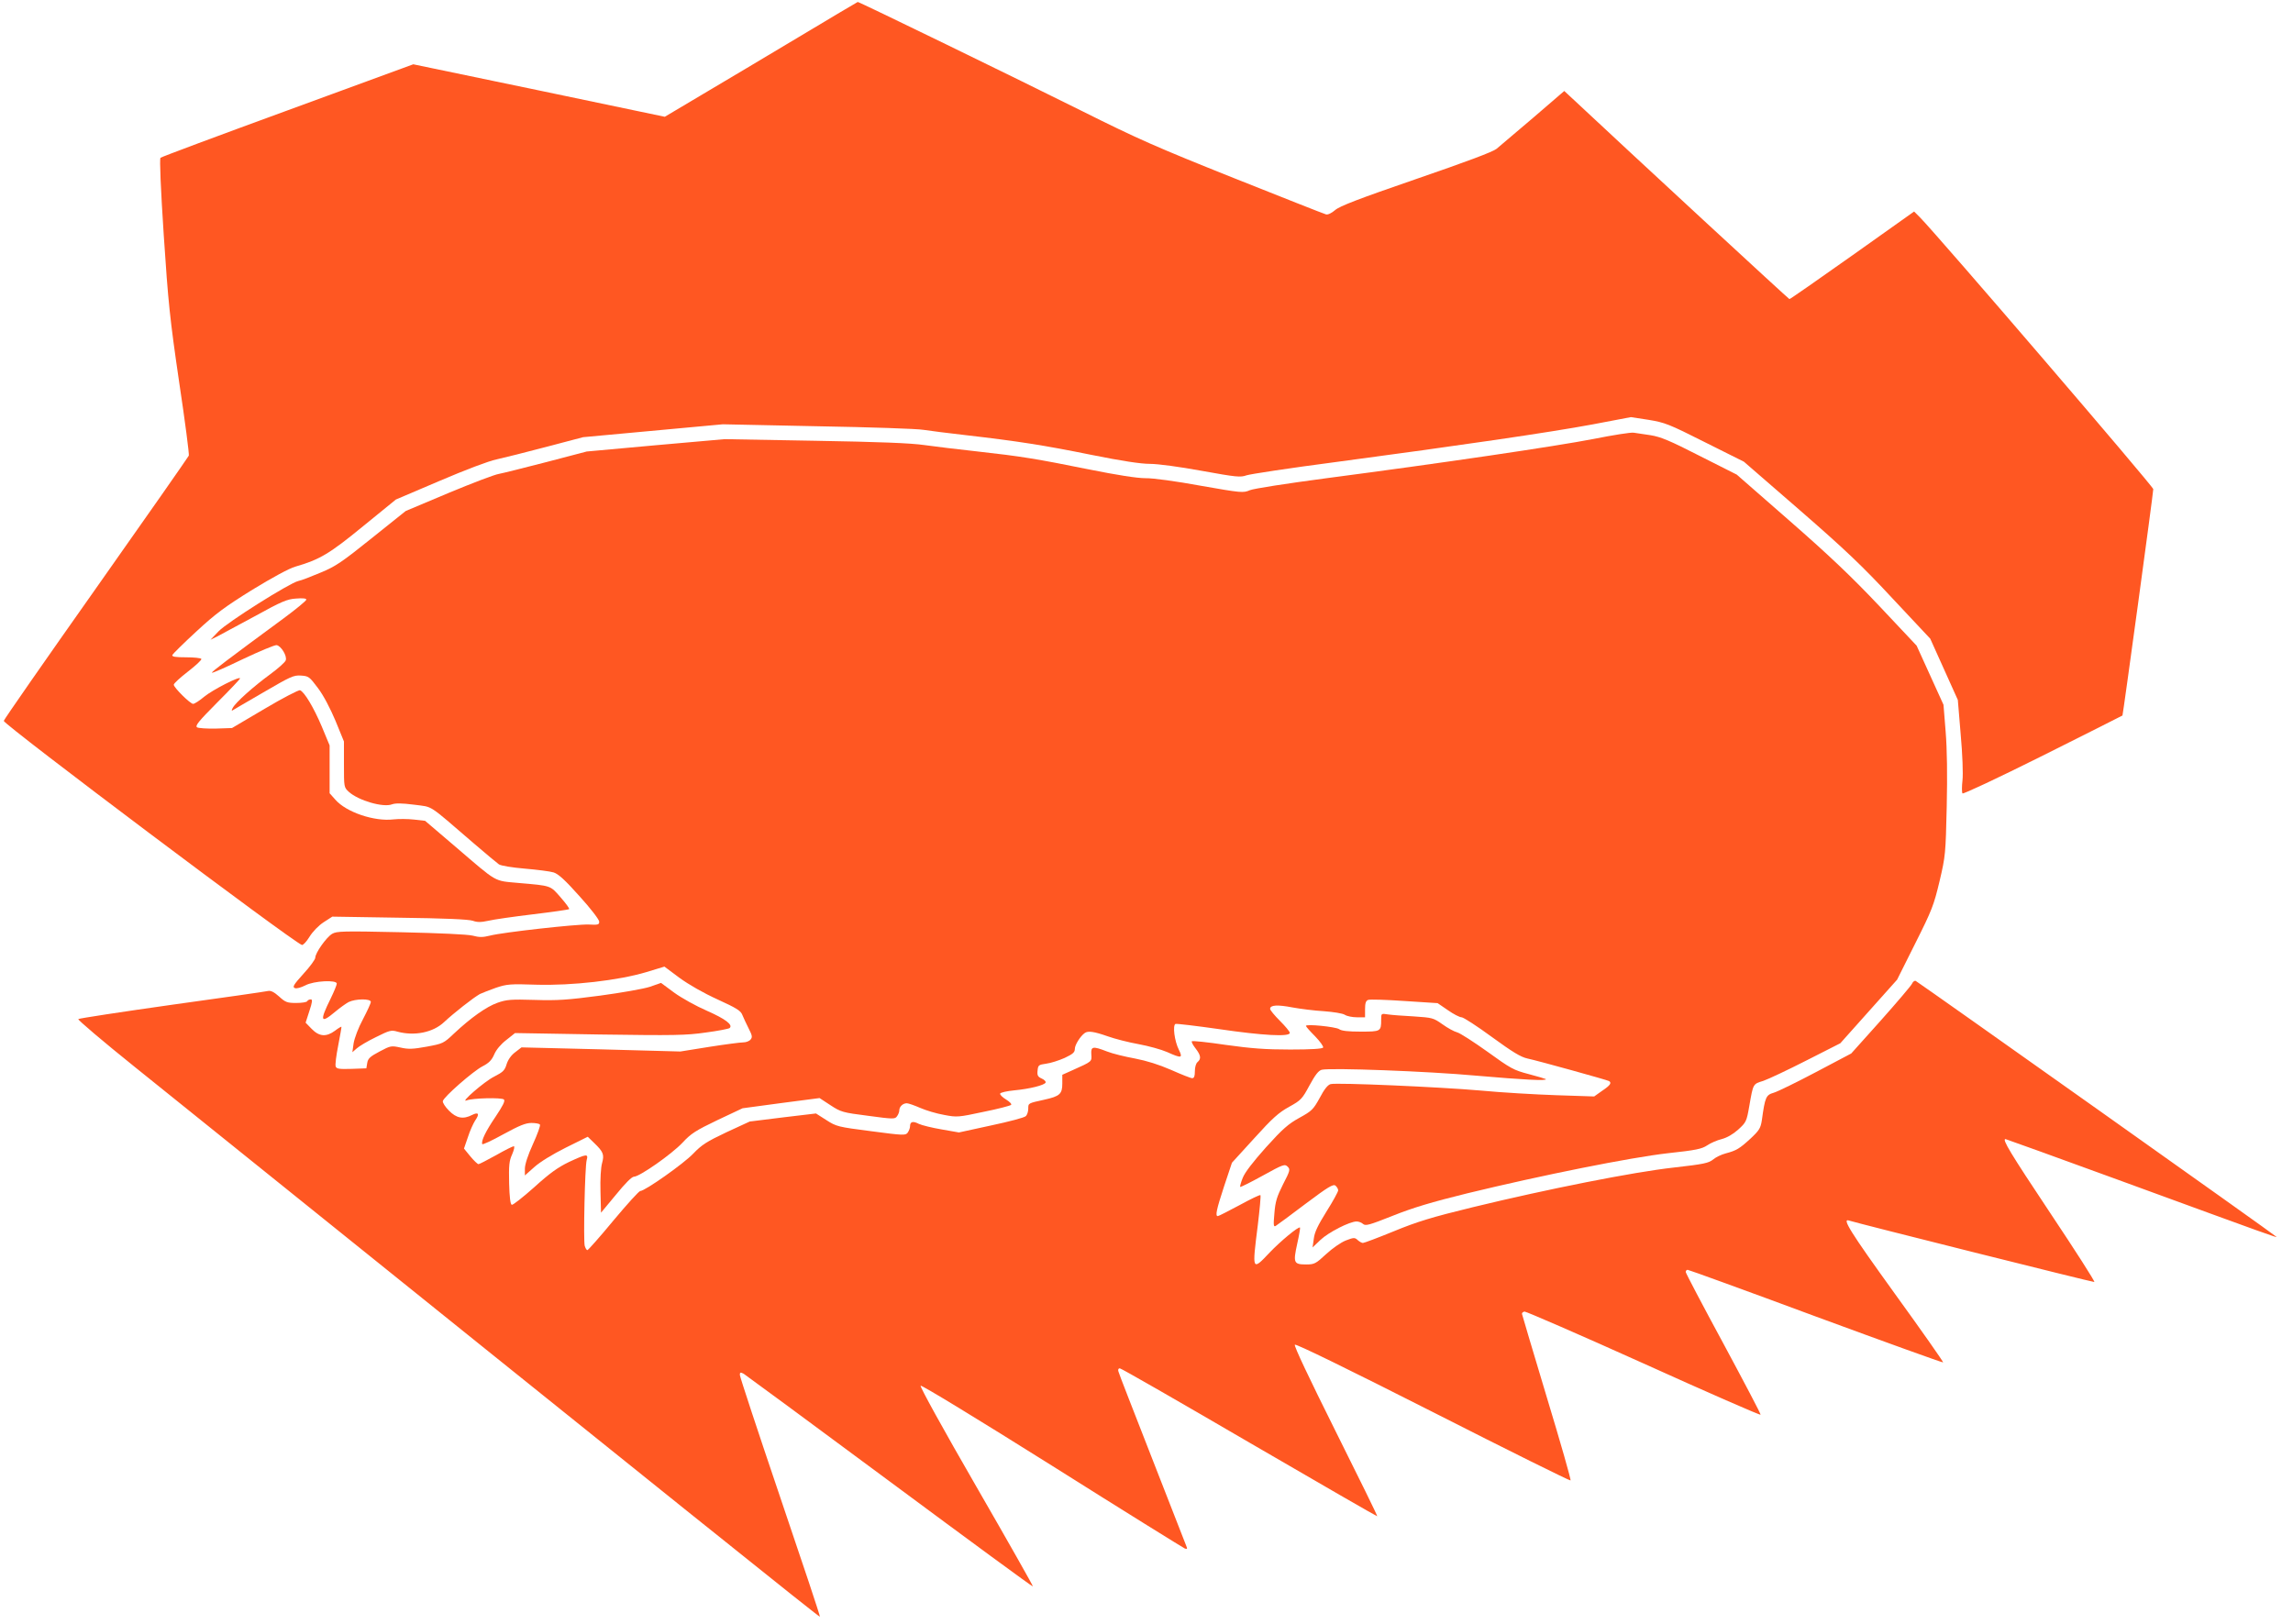
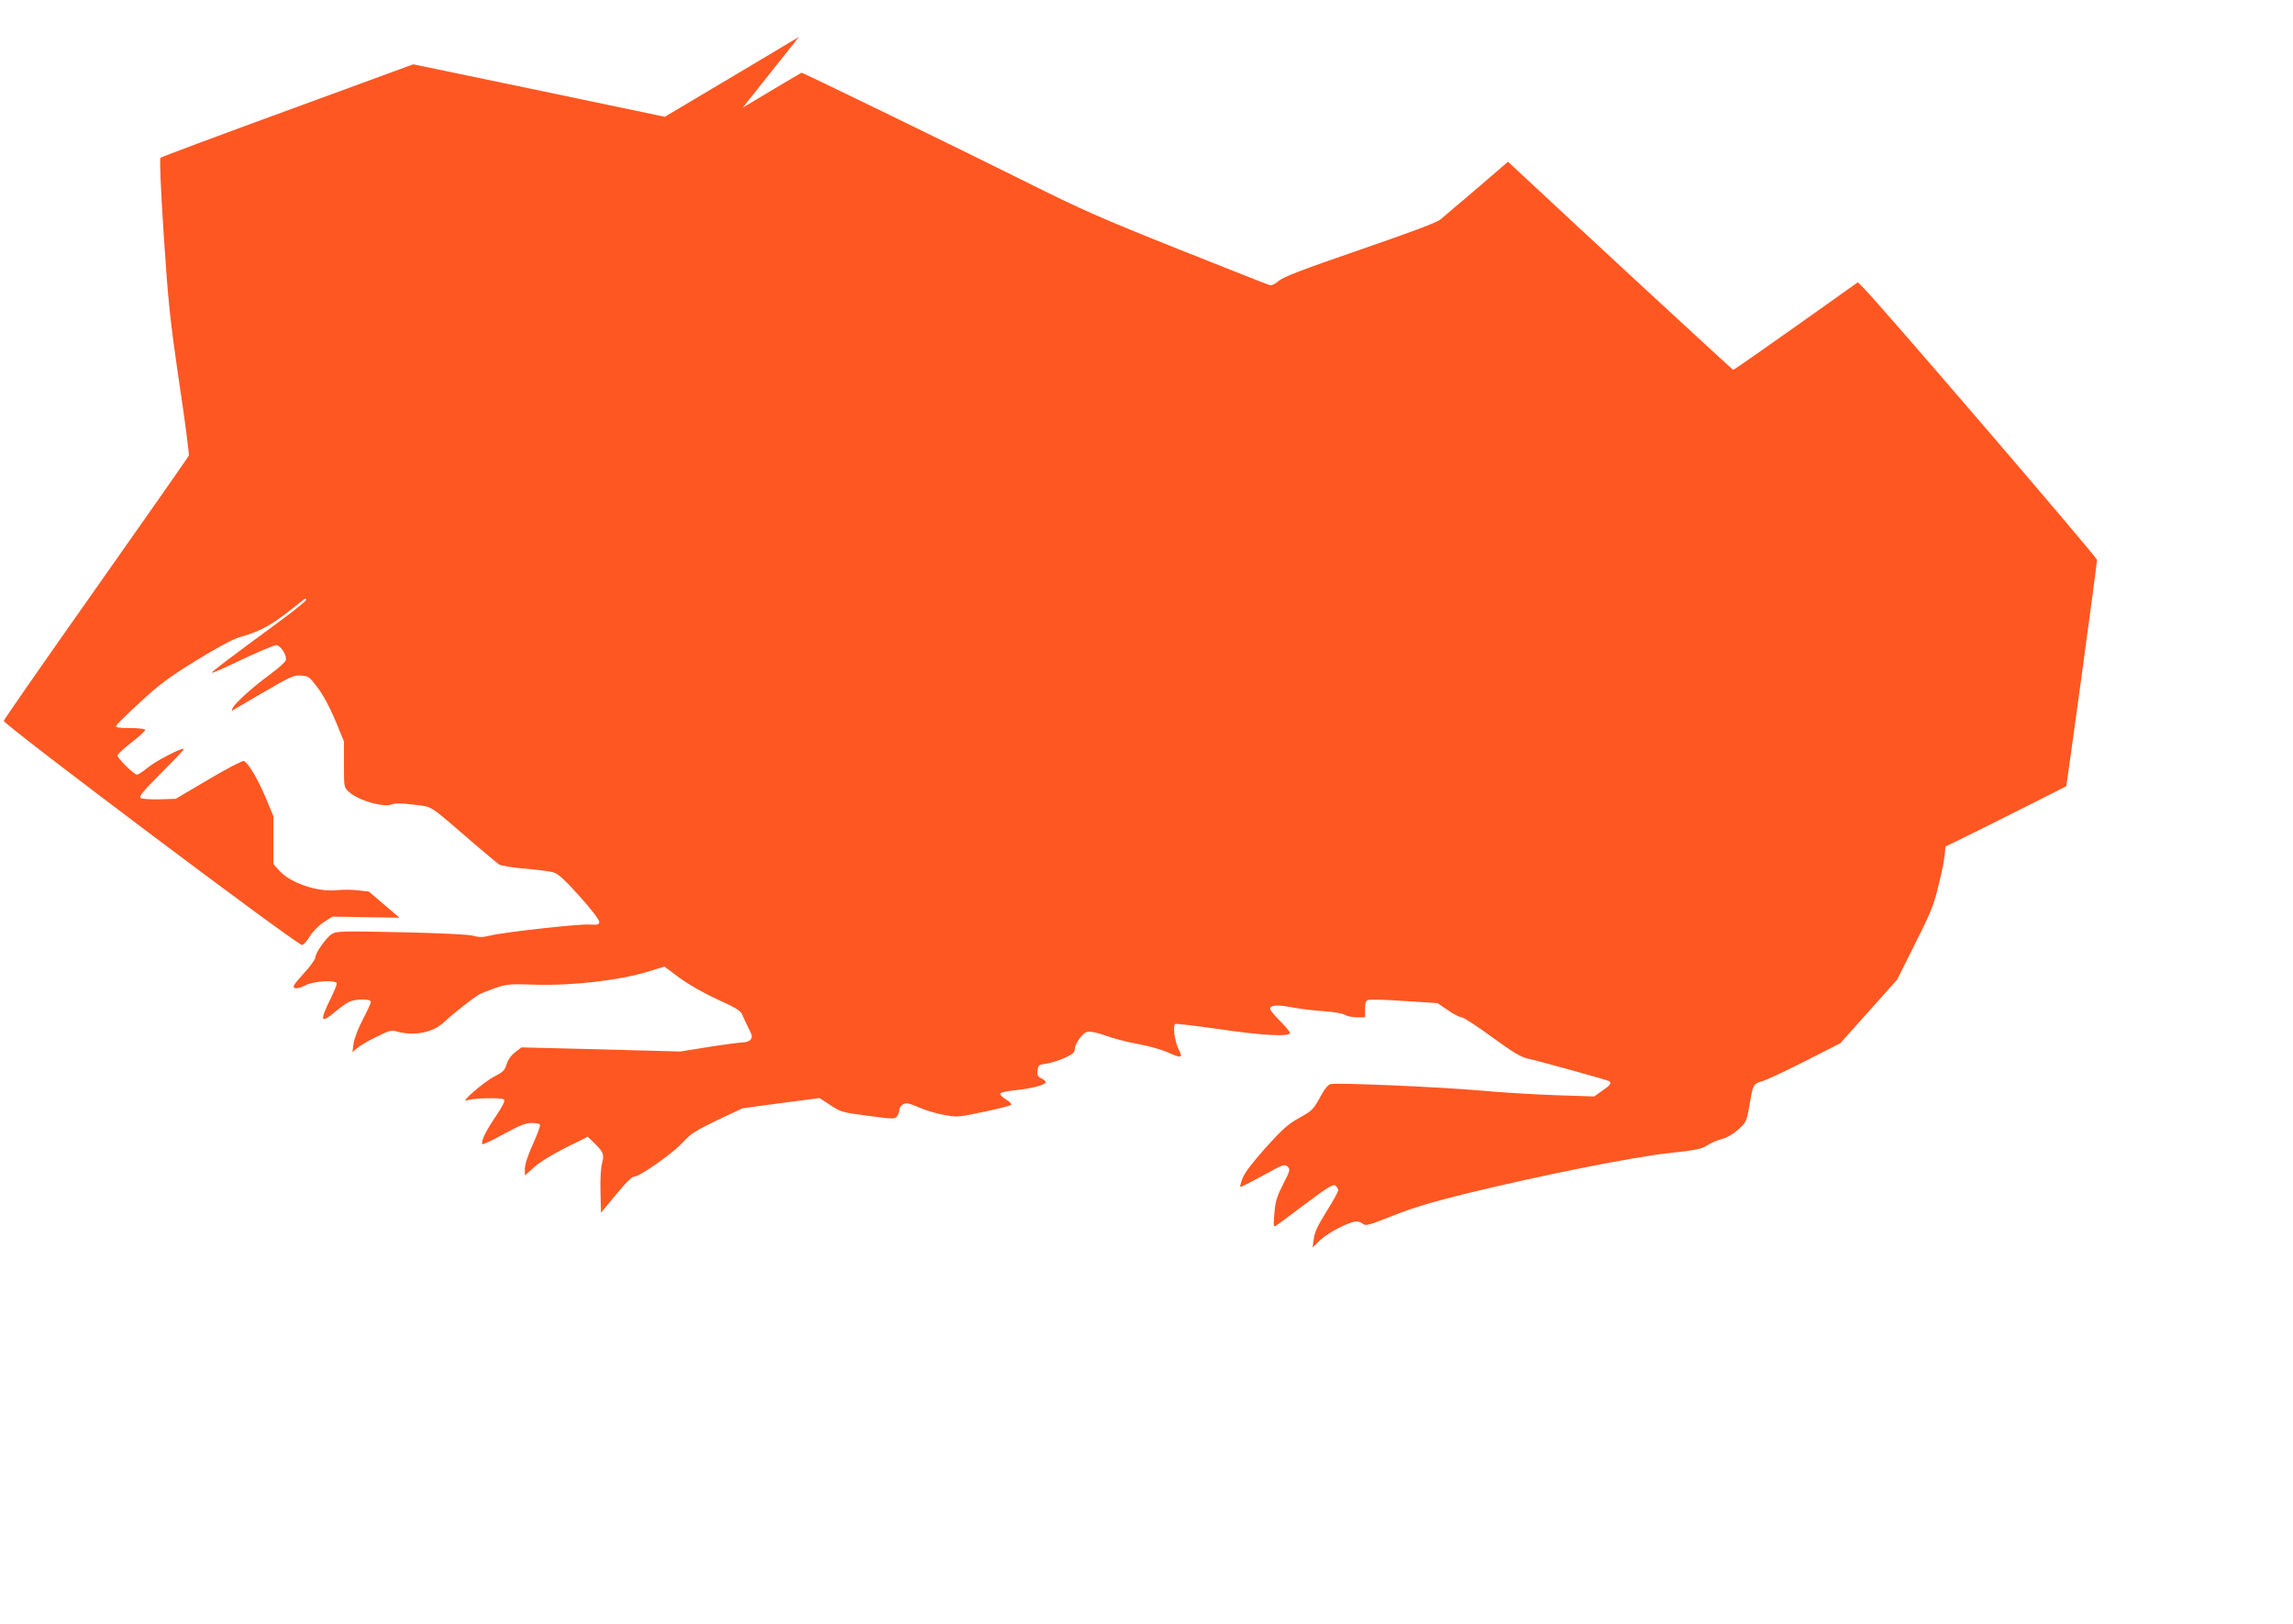
<svg xmlns="http://www.w3.org/2000/svg" version="1.0" width="1280pt" height="907pt" viewBox="0 0 1280 907" preserveAspectRatio="xMidYMid meet">
  <g transform="translate(0,907) scale(0.1,-0.1)" fill="#ff5722" stroke="none">
-     <path d="M4460 8864 c-179 -107 -420 -251 -537 -320 l-212 -126 -702 147 -702 146 -701 -257 c-386 -141 -705 -260 -710 -265 -6 -5 1 -171 18 -431 25 -377 34 -466 86 -821 33 -219 57 -404 54 -411 -3 -7 -236 -341 -519 -742 -283 -401 -514 -733 -514 -739 0 -21 1606 -1229 1664 -1251 6 -3 26 18 43 46 18 29 51 63 79 81 l48 31 375 -6 c247 -3 386 -9 409 -17 25 -9 46 -9 87 0 29 7 141 23 249 36 108 13 199 26 202 29 3 3 -18 32 -47 65 -59 68 -51 65 -235 81 -141 13 -114 -2 -351 201 l-171 146 -62 7 c-35 4 -86 4 -114 1 -107 -13 -264 40 -325 110 l-32 36 0 133 0 134 -44 106 c-45 106 -97 193 -121 202 -7 3 -96 -43 -197 -103 l-183 -108 -90 -3 c-49 -1 -97 2 -105 7 -12 9 9 34 112 138 71 71 128 131 128 135 0 15 -154 -64 -200 -102 -26 -22 -54 -40 -62 -40 -16 0 -108 91 -108 107 0 7 36 40 80 74 44 34 77 65 74 70 -3 5 -41 9 -85 9 -60 0 -80 3 -77 13 3 6 63 66 135 132 108 100 160 138 313 233 108 66 205 119 238 128 138 40 191 72 379 226 l183 149 244 104 c145 62 274 111 318 120 40 9 165 40 278 70 l205 54 390 36 390 36 530 -11 c292 -5 557 -14 590 -20 33 -5 141 -19 239 -30 286 -33 434 -56 700 -110 169 -34 274 -50 326 -50 44 0 163 -16 289 -39 193 -35 216 -37 249 -25 21 7 244 41 497 74 705 94 1196 166 1433 210 l216 41 98 -15 c91 -15 113 -23 315 -125 l218 -109 310 -269 c253 -220 349 -311 520 -495 l210 -224 77 -171 77 -171 16 -193 c10 -109 14 -221 10 -256 -4 -34 -4 -67 0 -73 3 -5 192 83 448 211 243 122 443 222 445 224 3 3 172 1241 172 1264 0 15 -1204 1418 -1303 1518 l-32 32 -345 -245 c-189 -134 -347 -244 -351 -244 -4 0 -857 788 -1230 1137 l-27 25 -173 -149 c-96 -81 -188 -160 -205 -174 -21 -17 -168 -72 -450 -169 -322 -111 -426 -151 -451 -173 -20 -17 -40 -27 -51 -24 -9 2 -239 93 -510 201 -433 173 -538 219 -850 375 -353 176 -1248 612 -1254 610 -2 0 -149 -88 -328 -195z" />
+     <path d="M4460 8864 c-179 -107 -420 -251 -537 -320 l-212 -126 -702 147 -702 146 -701 -257 c-386 -141 -705 -260 -710 -265 -6 -5 1 -171 18 -431 25 -377 34 -466 86 -821 33 -219 57 -404 54 -411 -3 -7 -236 -341 -519 -742 -283 -401 -514 -733 -514 -739 0 -21 1606 -1229 1664 -1251 6 -3 26 18 43 46 18 29 51 63 79 81 l48 31 375 -6 l-171 146 -62 7 c-35 4 -86 4 -114 1 -107 -13 -264 40 -325 110 l-32 36 0 133 0 134 -44 106 c-45 106 -97 193 -121 202 -7 3 -96 -43 -197 -103 l-183 -108 -90 -3 c-49 -1 -97 2 -105 7 -12 9 9 34 112 138 71 71 128 131 128 135 0 15 -154 -64 -200 -102 -26 -22 -54 -40 -62 -40 -16 0 -108 91 -108 107 0 7 36 40 80 74 44 34 77 65 74 70 -3 5 -41 9 -85 9 -60 0 -80 3 -77 13 3 6 63 66 135 132 108 100 160 138 313 233 108 66 205 119 238 128 138 40 191 72 379 226 l183 149 244 104 c145 62 274 111 318 120 40 9 165 40 278 70 l205 54 390 36 390 36 530 -11 c292 -5 557 -14 590 -20 33 -5 141 -19 239 -30 286 -33 434 -56 700 -110 169 -34 274 -50 326 -50 44 0 163 -16 289 -39 193 -35 216 -37 249 -25 21 7 244 41 497 74 705 94 1196 166 1433 210 l216 41 98 -15 c91 -15 113 -23 315 -125 l218 -109 310 -269 c253 -220 349 -311 520 -495 l210 -224 77 -171 77 -171 16 -193 c10 -109 14 -221 10 -256 -4 -34 -4 -67 0 -73 3 -5 192 83 448 211 243 122 443 222 445 224 3 3 172 1241 172 1264 0 15 -1204 1418 -1303 1518 l-32 32 -345 -245 c-189 -134 -347 -244 -351 -244 -4 0 -857 788 -1230 1137 l-27 25 -173 -149 c-96 -81 -188 -160 -205 -174 -21 -17 -168 -72 -450 -169 -322 -111 -426 -151 -451 -173 -20 -17 -40 -27 -51 -24 -9 2 -239 93 -510 201 -433 173 -538 219 -850 375 -353 176 -1248 612 -1254 610 -2 0 -149 -88 -328 -195z" />
    <path d="M8895 6619 c-212 -41 -841 -134 -1490 -219 -226 -30 -406 -58 -428 -67 -37 -16 -47 -15 -275 25 -136 25 -267 43 -308 42 -46 0 -156 17 -320 50 -288 58 -371 72 -624 100 -102 11 -232 27 -290 35 -74 11 -256 18 -610 24 l-505 9 -385 -34 -385 -35 -225 -59 c-124 -32 -243 -62 -265 -66 -22 -3 -148 -51 -280 -106 l-240 -101 -190 -152 c-166 -133 -202 -158 -285 -192 -52 -22 -108 -44 -125 -47 -50 -12 -396 -230 -445 -281 l-45 -47 35 17 c19 10 114 61 210 113 152 84 183 97 233 100 37 3 57 1 57 -6 0 -6 -57 -53 -126 -104 -318 -234 -405 -300 -401 -304 3 -3 80 31 173 76 93 44 177 79 188 78 25 -4 60 -61 51 -85 -3 -10 -42 -45 -87 -78 -93 -68 -194 -158 -209 -188 -6 -11 -7 -17 -2 -14 4 3 82 48 173 101 151 88 169 97 210 94 43 -3 47 -6 95 -70 31 -41 68 -112 98 -183 l47 -115 0 -128 c0 -127 0 -128 27 -153 54 -49 193 -89 241 -70 20 7 53 7 124 -2 109 -15 70 10 333 -216 66 -57 129 -109 140 -117 12 -8 74 -18 145 -24 69 -6 141 -15 160 -21 26 -8 63 -41 145 -133 61 -67 110 -131 110 -142 0 -17 -6 -19 -60 -16 -69 2 -476 -43 -550 -62 -40 -10 -60 -10 -97 0 -29 7 -181 14 -401 19 -324 7 -357 6 -383 -9 -33 -20 -94 -107 -94 -133 0 -10 -30 -51 -66 -90 -55 -61 -63 -74 -48 -80 10 -4 34 3 58 15 48 26 176 32 176 10 0 -7 -15 -44 -34 -83 -63 -127 -57 -143 24 -75 26 22 61 47 76 55 38 19 124 20 124 1 0 -8 -20 -51 -44 -97 -26 -48 -47 -105 -52 -134 l-7 -50 24 21 c13 12 61 41 107 63 76 38 86 41 120 31 96 -26 200 -5 262 54 51 48 164 137 199 156 13 6 53 22 90 35 60 20 79 22 224 17 200 -6 460 24 614 70 l102 31 83 -62 c52 -38 134 -85 213 -121 107 -49 130 -63 139 -87 6 -15 22 -49 35 -75 20 -39 22 -49 11 -62 -7 -9 -25 -16 -40 -16 -16 0 -101 -11 -190 -25 l-162 -26 -443 12 -444 11 -35 -27 c-23 -17 -40 -42 -48 -67 -10 -34 -20 -44 -69 -69 -55 -27 -196 -150 -154 -133 32 13 196 17 208 5 8 -8 -6 -35 -46 -95 -55 -81 -82 -136 -75 -154 1 -5 55 20 118 55 90 49 124 63 157 63 23 0 44 -4 47 -9 4 -5 -14 -54 -39 -109 -28 -61 -45 -114 -45 -137 l0 -38 53 47 c31 28 101 71 175 108 l123 61 35 -34 c52 -50 58 -65 45 -113 -7 -23 -11 -91 -9 -159 l3 -118 83 100 c52 64 89 101 101 101 31 0 211 126 271 190 47 51 74 68 195 126 l140 66 215 29 215 28 61 -40 c58 -38 68 -41 210 -59 140 -19 150 -19 161 -3 7 9 13 24 13 33 0 21 20 40 42 40 9 0 43 -12 75 -26 32 -14 92 -32 133 -39 72 -14 80 -13 220 17 80 16 149 34 154 39 5 4 -7 17 -28 30 -20 12 -35 27 -33 33 2 6 37 14 78 18 86 8 171 29 176 44 2 6 -8 16 -22 22 -22 10 -26 18 -23 45 3 30 6 32 48 38 25 3 71 18 103 32 46 22 57 31 57 51 0 22 31 71 55 88 18 14 54 8 128 -18 39 -14 117 -34 173 -44 55 -10 127 -30 159 -44 80 -36 89 -35 66 12 -25 49 -36 138 -19 145 7 2 117 -11 243 -29 245 -36 395 -44 395 -21 0 7 -25 37 -55 67 -30 30 -55 60 -55 67 0 22 42 24 125 8 44 -8 122 -18 175 -21 53 -4 105 -12 117 -20 12 -8 43 -14 68 -14 l45 0 0 45 c0 33 4 47 17 52 9 4 100 1 202 -6 l186 -12 57 -39 c31 -22 66 -40 77 -40 10 0 86 -49 169 -110 114 -83 161 -112 198 -120 65 -14 446 -120 456 -126 16 -10 7 -24 -38 -54 l-45 -32 -212 7 c-117 4 -306 15 -422 26 -228 20 -800 45 -837 36 -16 -4 -36 -29 -61 -77 -36 -65 -44 -73 -113 -111 -62 -34 -94 -62 -187 -165 -73 -82 -118 -140 -130 -171 -10 -25 -16 -47 -14 -50 3 -2 59 26 126 63 114 63 123 66 139 50 15 -15 14 -22 -26 -99 -34 -68 -43 -96 -48 -161 -6 -66 -5 -78 7 -71 8 5 83 60 166 123 128 96 155 112 168 102 8 -7 15 -19 15 -26 0 -8 -29 -61 -65 -118 -48 -77 -67 -116 -71 -152 l-7 -49 44 42 c44 42 163 103 202 103 11 0 28 -6 36 -14 14 -12 35 -6 166 46 113 45 216 76 415 125 420 102 910 200 1120 224 158 17 190 24 220 44 19 13 56 29 81 35 30 8 63 27 92 53 44 40 47 45 62 132 22 126 20 122 78 140 29 10 137 61 241 114 l189 96 158 177 159 178 101 202 c94 187 104 214 136 348 33 140 34 154 40 415 4 178 2 321 -6 420 l-12 150 -75 165 -75 165 -207 220 c-157 166 -279 282 -502 477 l-295 258 -206 104 c-168 86 -219 107 -275 116 -38 6 -80 12 -94 14 -14 3 -115 -13 -225 -35z" />
-     <path d="M10673 3577 c-6 -12 -85 -105 -175 -206 l-164 -183 -195 -103 c-108 -57 -214 -109 -237 -116 -44 -13 -49 -23 -67 -154 -7 -44 -14 -56 -63 -102 -62 -57 -79 -67 -139 -83 -23 -6 -55 -21 -70 -34 -25 -20 -52 -26 -220 -45 -226 -25 -704 -120 -1120 -221 -230 -56 -312 -81 -443 -135 -88 -36 -165 -65 -172 -65 -6 0 -19 7 -29 16 -16 15 -22 15 -66 -2 -28 -11 -74 -43 -110 -76 -58 -54 -66 -58 -112 -58 -69 0 -73 9 -50 114 11 49 18 90 16 92 -8 8 -110 -77 -170 -140 -98 -104 -98 -102 -66 151 11 91 18 167 15 170 -3 3 -55 -22 -117 -56 -62 -33 -116 -61 -121 -61 -15 0 -8 35 35 166 l44 132 124 136 c102 113 137 144 195 176 67 37 73 44 114 120 32 59 50 82 68 87 48 12 591 -8 864 -33 265 -23 397 -30 387 -19 -3 2 -46 15 -96 28 -84 22 -100 31 -230 125 -77 55 -153 104 -169 108 -16 4 -53 24 -82 45 -51 36 -56 37 -160 44 -59 3 -124 8 -144 11 -38 6 -38 6 -38 -29 0 -66 -2 -67 -114 -67 -69 0 -108 4 -121 14 -20 13 -185 30 -185 18 0 -4 23 -30 51 -58 28 -29 48 -57 45 -63 -5 -7 -66 -11 -184 -11 -138 0 -217 6 -360 26 -101 15 -186 24 -189 20 -3 -3 6 -21 21 -40 30 -39 32 -58 11 -76 -9 -7 -15 -29 -15 -51 0 -28 -4 -39 -15 -39 -8 0 -61 21 -117 46 -69 30 -136 51 -203 64 -55 10 -125 27 -155 39 -80 31 -91 29 -88 -16 3 -41 5 -39 -104 -88 l-58 -26 0 -49 c0 -58 -14 -71 -100 -90 -91 -20 -90 -19 -90 -50 0 -16 -6 -35 -14 -42 -7 -8 -95 -31 -194 -52 l-179 -39 -97 17 c-53 9 -110 23 -127 31 -33 17 -49 13 -49 -14 0 -9 -6 -25 -13 -35 -12 -16 -23 -16 -204 8 -186 24 -194 26 -250 62 l-58 37 -185 -22 -185 -23 -130 -60 c-110 -52 -138 -70 -185 -119 -53 -56 -270 -209 -296 -209 -7 0 -74 -74 -150 -165 -75 -91 -141 -165 -145 -165 -5 0 -11 11 -15 24 -8 31 1 444 11 479 10 36 0 35 -99 -11 -62 -30 -107 -62 -194 -141 -63 -56 -119 -100 -125 -98 -8 2 -13 43 -15 121 -2 99 0 124 17 161 11 26 15 45 9 45 -6 0 -50 -22 -99 -50 -49 -27 -93 -50 -98 -50 -5 0 -26 20 -45 43 l-36 44 22 64 c11 35 30 76 40 92 26 37 20 50 -16 32 -50 -26 -88 -19 -130 24 -21 21 -36 45 -34 53 5 24 169 167 221 194 37 19 52 35 66 67 11 26 37 57 67 80 l49 39 470 -8 c419 -6 484 -5 595 11 69 9 129 21 133 25 20 18 -24 51 -126 96 -60 26 -143 72 -184 102 l-73 54 -63 -22 c-34 -11 -158 -33 -277 -49 -181 -24 -239 -28 -365 -24 -133 4 -157 2 -208 -16 -62 -22 -148 -83 -242 -171 -59 -56 -62 -57 -153 -74 -77 -14 -102 -15 -146 -5 -52 11 -55 11 -117 -22 -53 -28 -65 -39 -69 -64 l-5 -30 -83 -3 c-68 -2 -83 0 -88 13 -4 9 3 62 14 118 11 56 19 103 18 104 -1 2 -18 -8 -36 -22 -49 -36 -88 -33 -130 10 l-34 35 21 65 c17 51 18 65 8 65 -8 0 -17 -4 -20 -10 -3 -6 -31 -10 -62 -10 -50 0 -60 4 -95 36 -28 25 -46 34 -61 31 -12 -3 -254 -38 -537 -77 -283 -40 -519 -76 -523 -80 -4 -4 137 -124 315 -267 3181 -2560 3821 -3073 3825 -3070 2 3 -98 303 -222 668 -124 366 -225 672 -225 682 0 15 3 16 21 7 11 -7 378 -277 816 -602 437 -324 796 -588 799 -586 2 2 -140 253 -316 558 -183 317 -316 558 -311 563 5 5 320 -187 734 -447 398 -251 732 -458 741 -462 14 -5 15 -2 7 17 -5 13 -91 233 -191 489 -100 256 -185 473 -187 483 -3 10 0 17 8 17 8 0 333 -187 724 -415 390 -227 711 -412 713 -411 2 2 -103 216 -233 476 -147 295 -233 476 -227 482 6 6 297 -136 772 -377 419 -213 764 -384 767 -381 4 3 -56 212 -132 463 -76 252 -138 462 -139 467 -1 6 6 11 14 13 8 1 308 -129 665 -290 358 -162 651 -290 653 -286 2 4 -92 182 -207 396 -116 214 -211 395 -211 401 0 7 5 12 11 12 6 0 328 -117 716 -261 388 -143 707 -258 710 -256 2 3 -120 177 -272 387 -248 344 -295 420 -253 405 46 -15 1362 -345 1369 -343 5 2 -106 175 -246 385 -225 338 -270 413 -250 413 3 0 288 -103 633 -229 869 -318 876 -320 880 -317 2 3 -1972 1403 -2014 1429 -6 3 -16 -4 -21 -16z" />
  </g>
</svg>